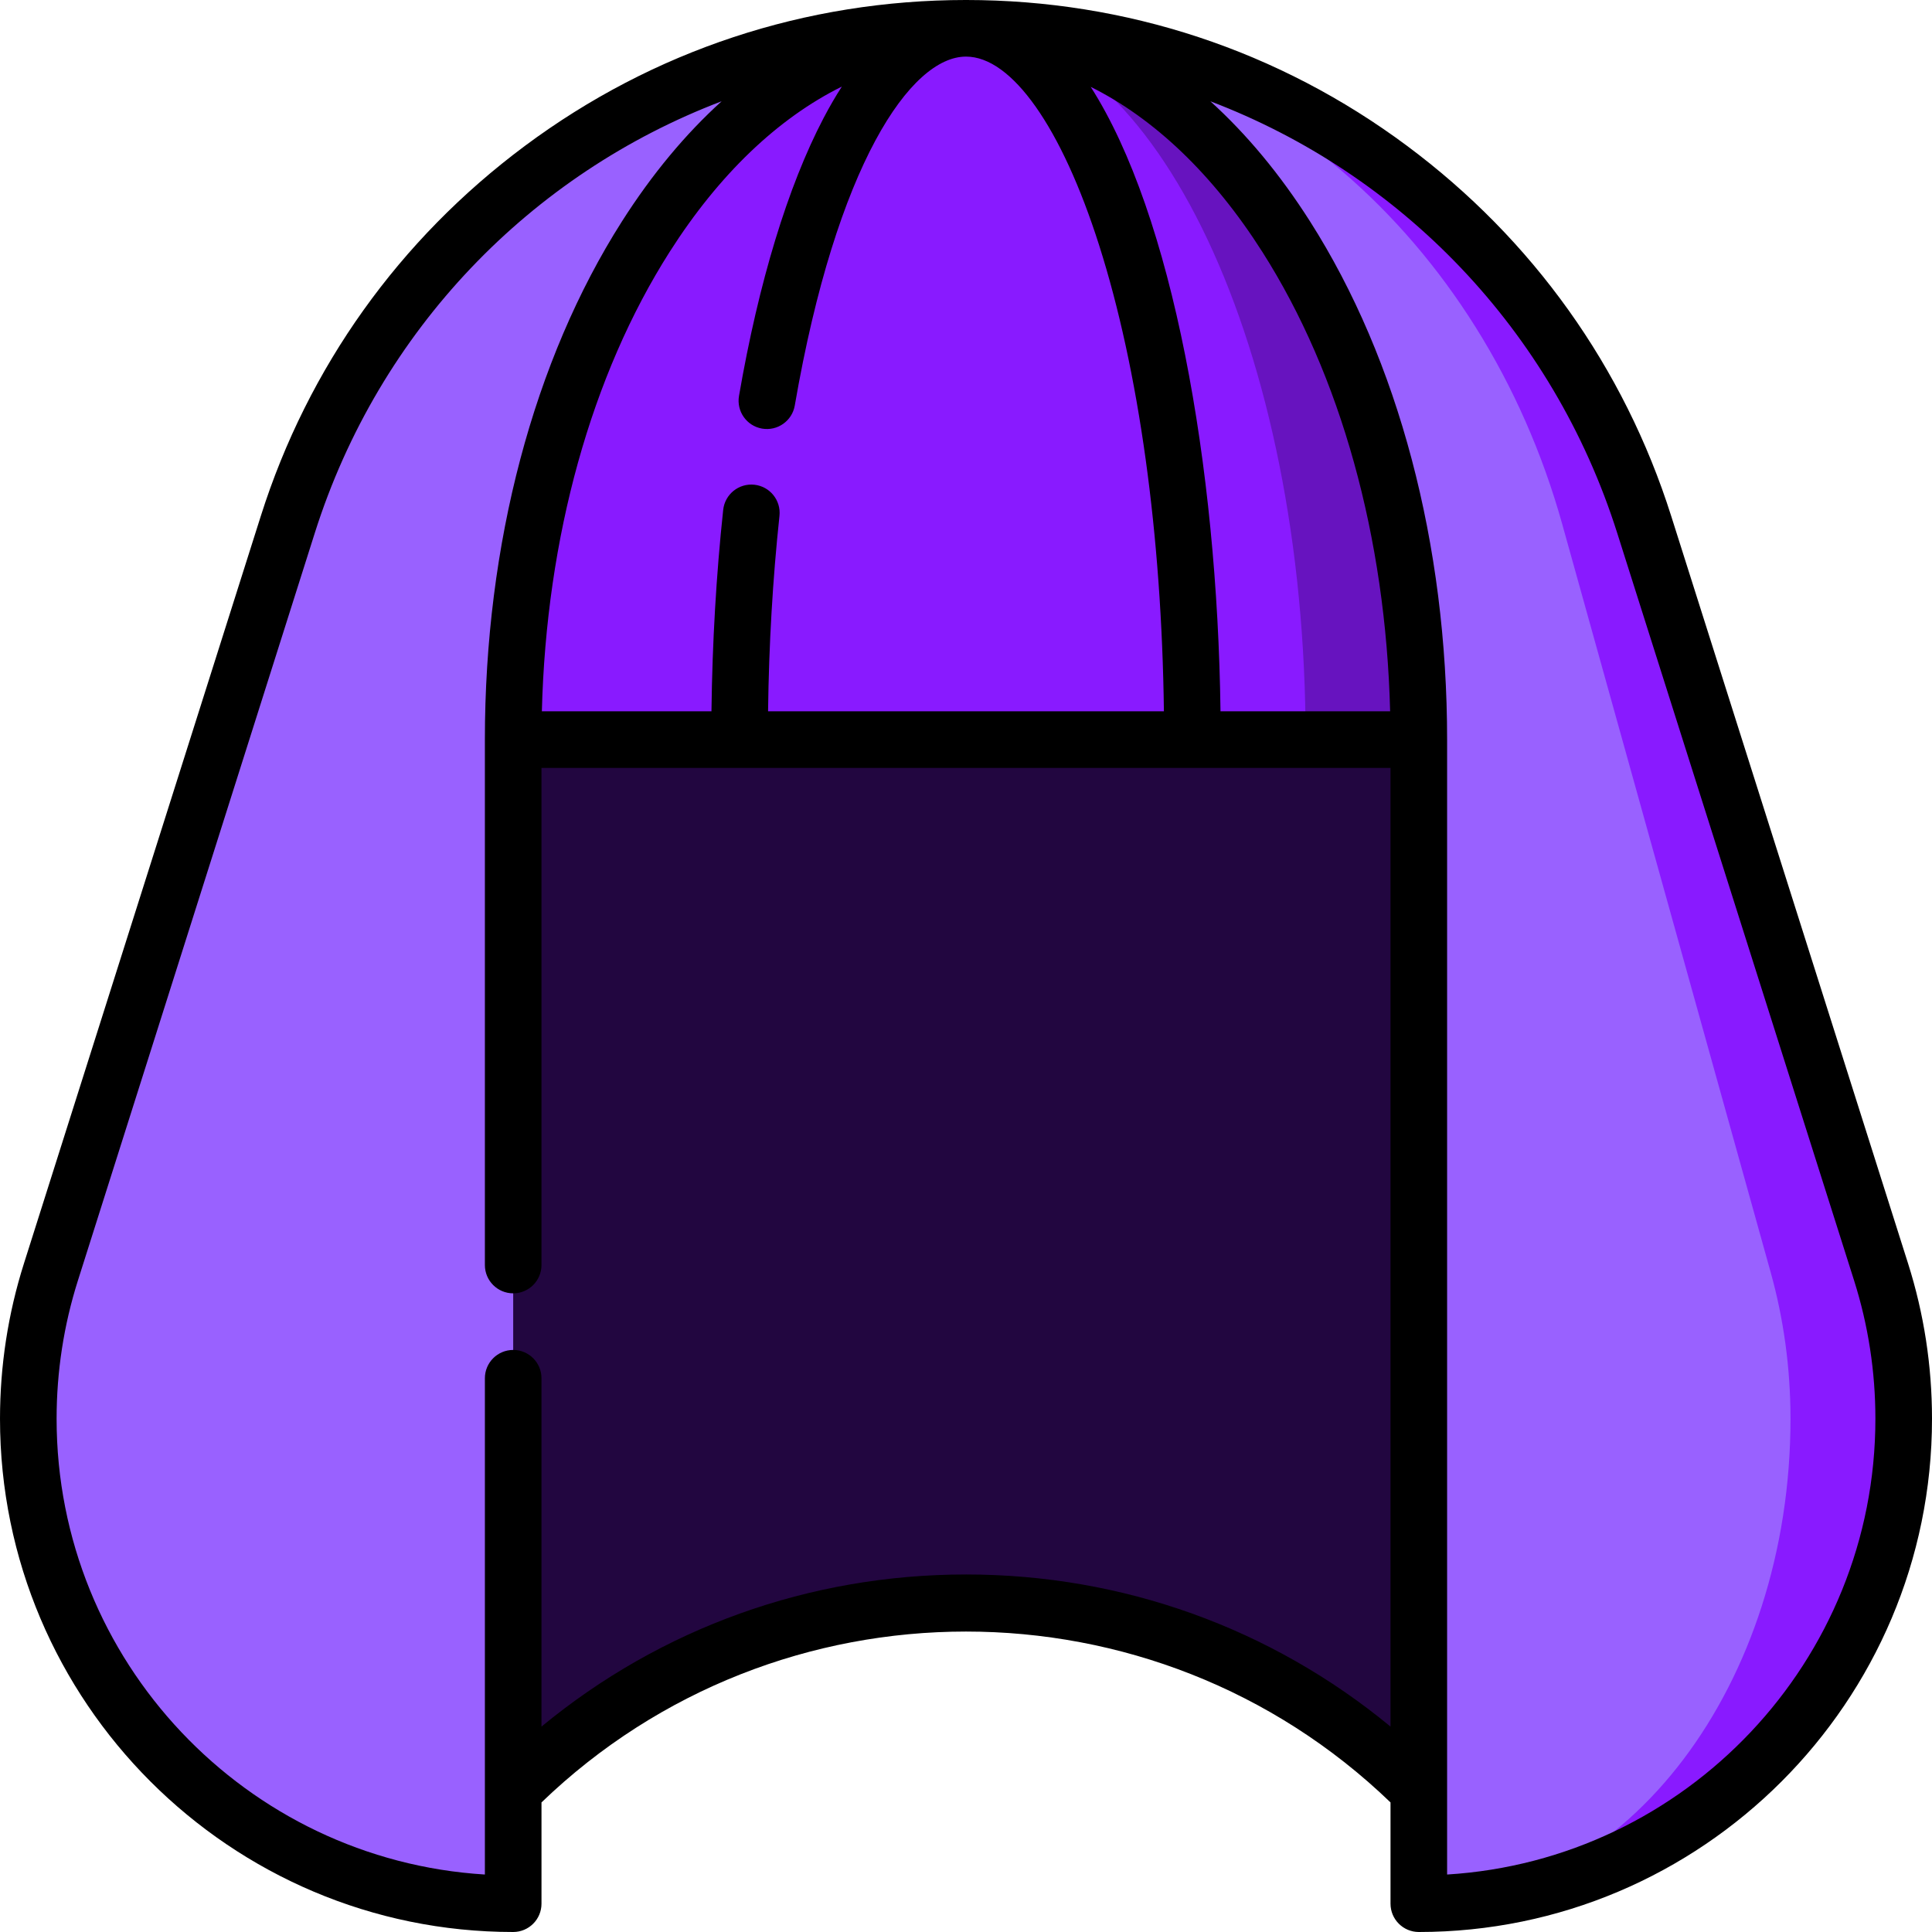
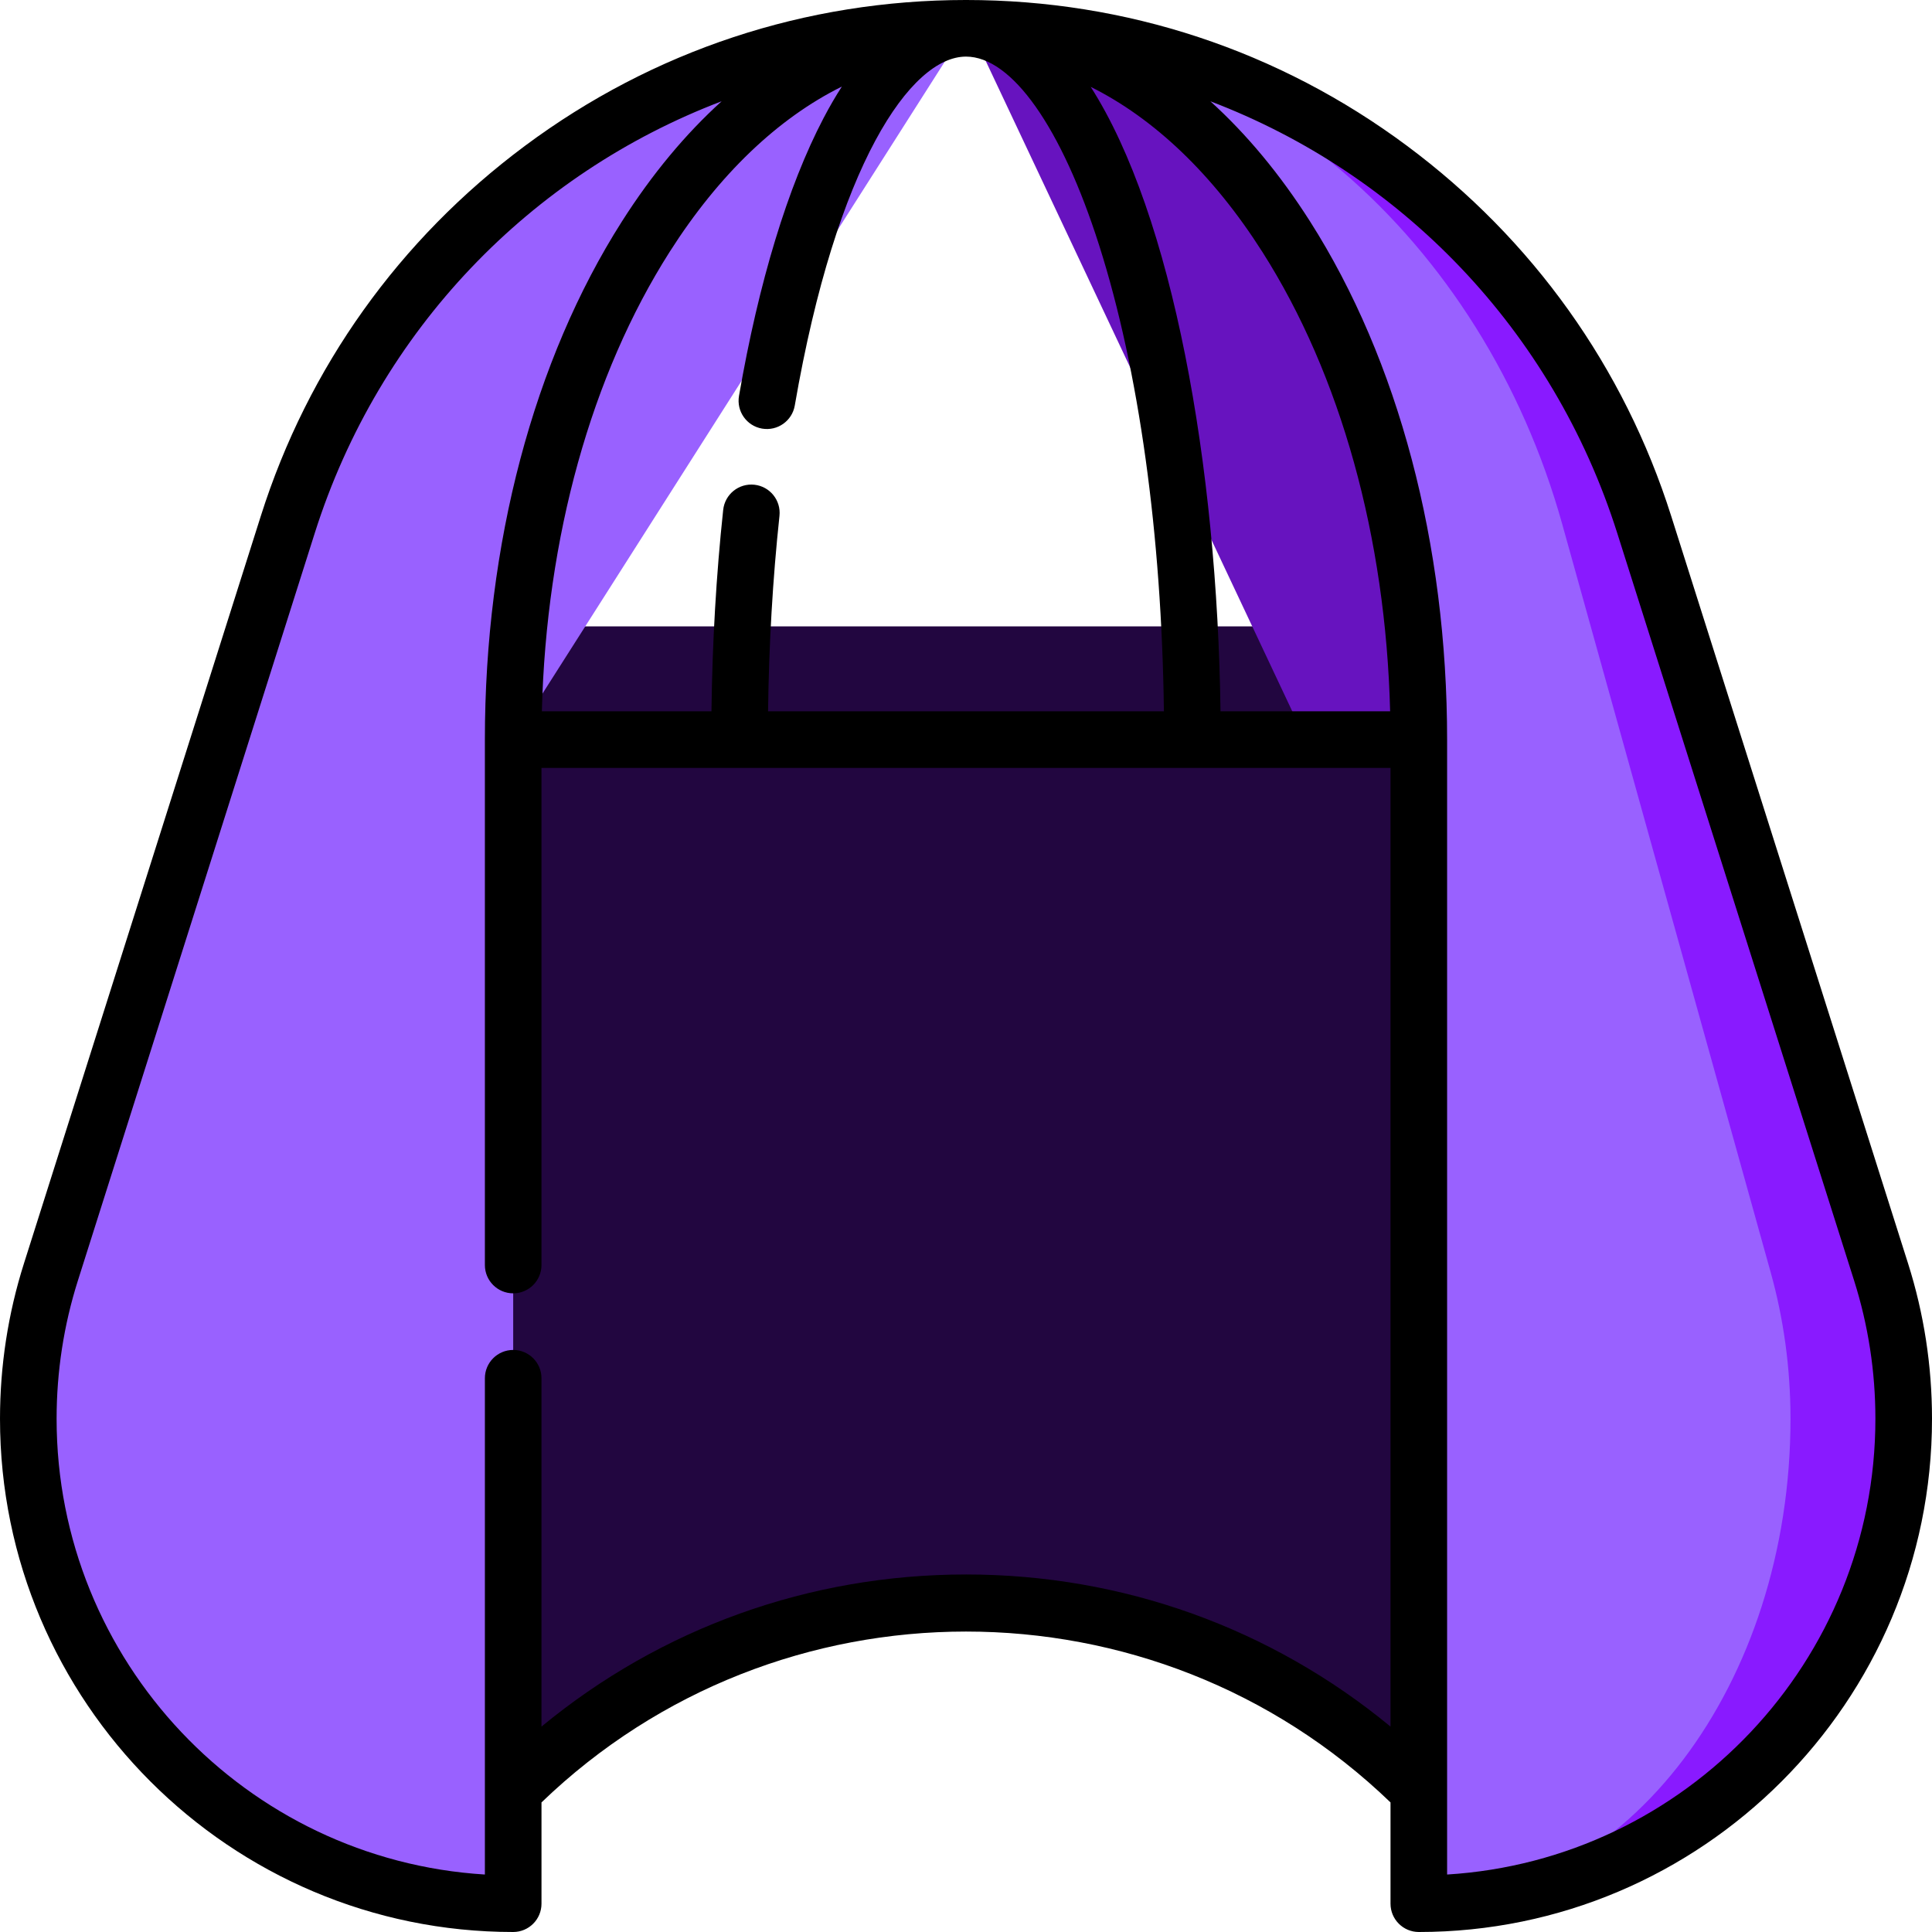
<svg xmlns="http://www.w3.org/2000/svg" width="1024" height="1024" viewBox="0 0 512 512">
  <path d="m91 166 45 308.5c66.328-66.328 173.672-66.328 240 0l45-308.5zm0 0" fill="#220640" />
  <path d="m498.52 337.141-62.789-198.152c-23.969-75.637-94.379-130.629-177.762-131.477l164.301 188.488v141.141l-45 167.348c70.391-.68 127.23-57.938 127.23-128.488 0-13.551-2.102-26.602-5.98-38.859zm0 0" fill="#891aff" />
  <path d="m256 7.5-120 188.5v308.5c-70.969 0-128.5-57.531-128.5-128.5 0-13.551 2.102-26.602 5.98-38.859l62.789-198.152c24.16-76.238 95.492-131.488 179.73-131.488zm0 0" fill="#9961ff" />
  <path d="m257.969 7.512c73.211.969 135 55.918 156.062 131.477l55.207 198.152c3.422 12.258 5.262 25.309 5.262 38.859 0 70.422-43.41 127.602-97.23 128.488-.418.012-.848.012-1.27.012v-308.5l-118.969-188.488zm0 0" fill="#9961ff" />
  <path d="m257.16 7.52c65.738.969 118.84 84.98 118.84 188.48h-30zm0 0" fill="#6713bf" />
-   <path d="m346 196h-210c0-104.109 53.73-188.5 120-188.5.391 0 .781.012 1.16.02 49.18 1.301 88.84 85.18 88.84 188.48zm0 0" fill="#891aff" />
  <path d="m505.668 334.871-62.793-198.145c-12.48-39.387-36.691-73.305-70.008-98.086-33.969-25.27-74.363-38.629-116.816-38.641h-.102c-42.453.012-82.848 13.371-116.816 38.641-33.316 24.781-57.527 58.699-70.008 98.086l-62.793 198.145c-4.203 13.258-6.332 27.098-6.332 41.129 0 74.992 61.008 136 136 136 4.141 0 7.5-3.359 7.5-7.5v-26.84c62.672-60.375 162.328-60.375 225 0v26.84c0 4.141 3.359 7.5 7.5 7.5 74.992 0 136-61.008 136-136 0-14.035-2.129-27.871-6.332-41.129zm-182.223-146.371c-.844-65.039-12.68-131.543-34.395-165.48 16.871 8.398 32.43 23.223 45.477 43.719 20.785 32.648 32.703 75.645 33.871 121.762zm-100.344-165.559c-1.629 2.527-3.254 5.305-4.863 8.383-9.449 18.039-17.191 43.488-22.395 73.594-.707 4.082 2.031 7.961 6.113 8.668 4.082.703 7.961-2.031 8.668-6.113 11.039-63.879 30.742-92.473 45.375-92.473 12.129 0 25.316 18.688 35.281 49.984 10.543 33.121 16.582 76.742 17.168 123.516h-104.902c.223-17.703 1.238-35.09 3.023-51.785.441-4.121-2.539-7.816-6.66-8.258-4.121-.438-7.812 2.543-8.254 6.66-1.844 17.223-2.883 35.148-3.109 53.383h-44.945c1.168-46.113 13.086-89.109 33.871-121.762 13.086-20.555 28.699-35.41 45.629-43.797zm32.898 394.312c-41.508 0-80.852 14.203-112.5 40.312v-92.316c0-4.141-3.359-7.5-7.5-7.5s-7.5 3.359-7.5 7.5v131.52c-63.242-3.883-113.5-56.566-113.5-120.77 0-12.492 1.895-24.805 5.633-36.598l62.789-198.145c17.09-53.922 57.332-95.211 107.82-114.418-9.57 8.66-18.453 19.32-26.422 31.844-23.422 36.789-36.32 85.559-36.32 137.316v139.25c0 4.141 3.359 7.5 7.5 7.5s7.5-3.359 7.5-7.5v-131.75h225v254.066c-31.648-26.109-70.992-40.312-112.5-40.312zm127.5 79.516v-300.77c0-51.758-12.898-100.527-36.32-137.316-7.969-12.523-16.852-23.18-26.418-31.84 50.48 19.207 90.727 60.496 107.816 114.414l62.793 198.148c3.734 11.789 5.629 24.102 5.629 36.594 0 64.203-50.258 116.887-113.5 120.77zm0 0" />
</svg>